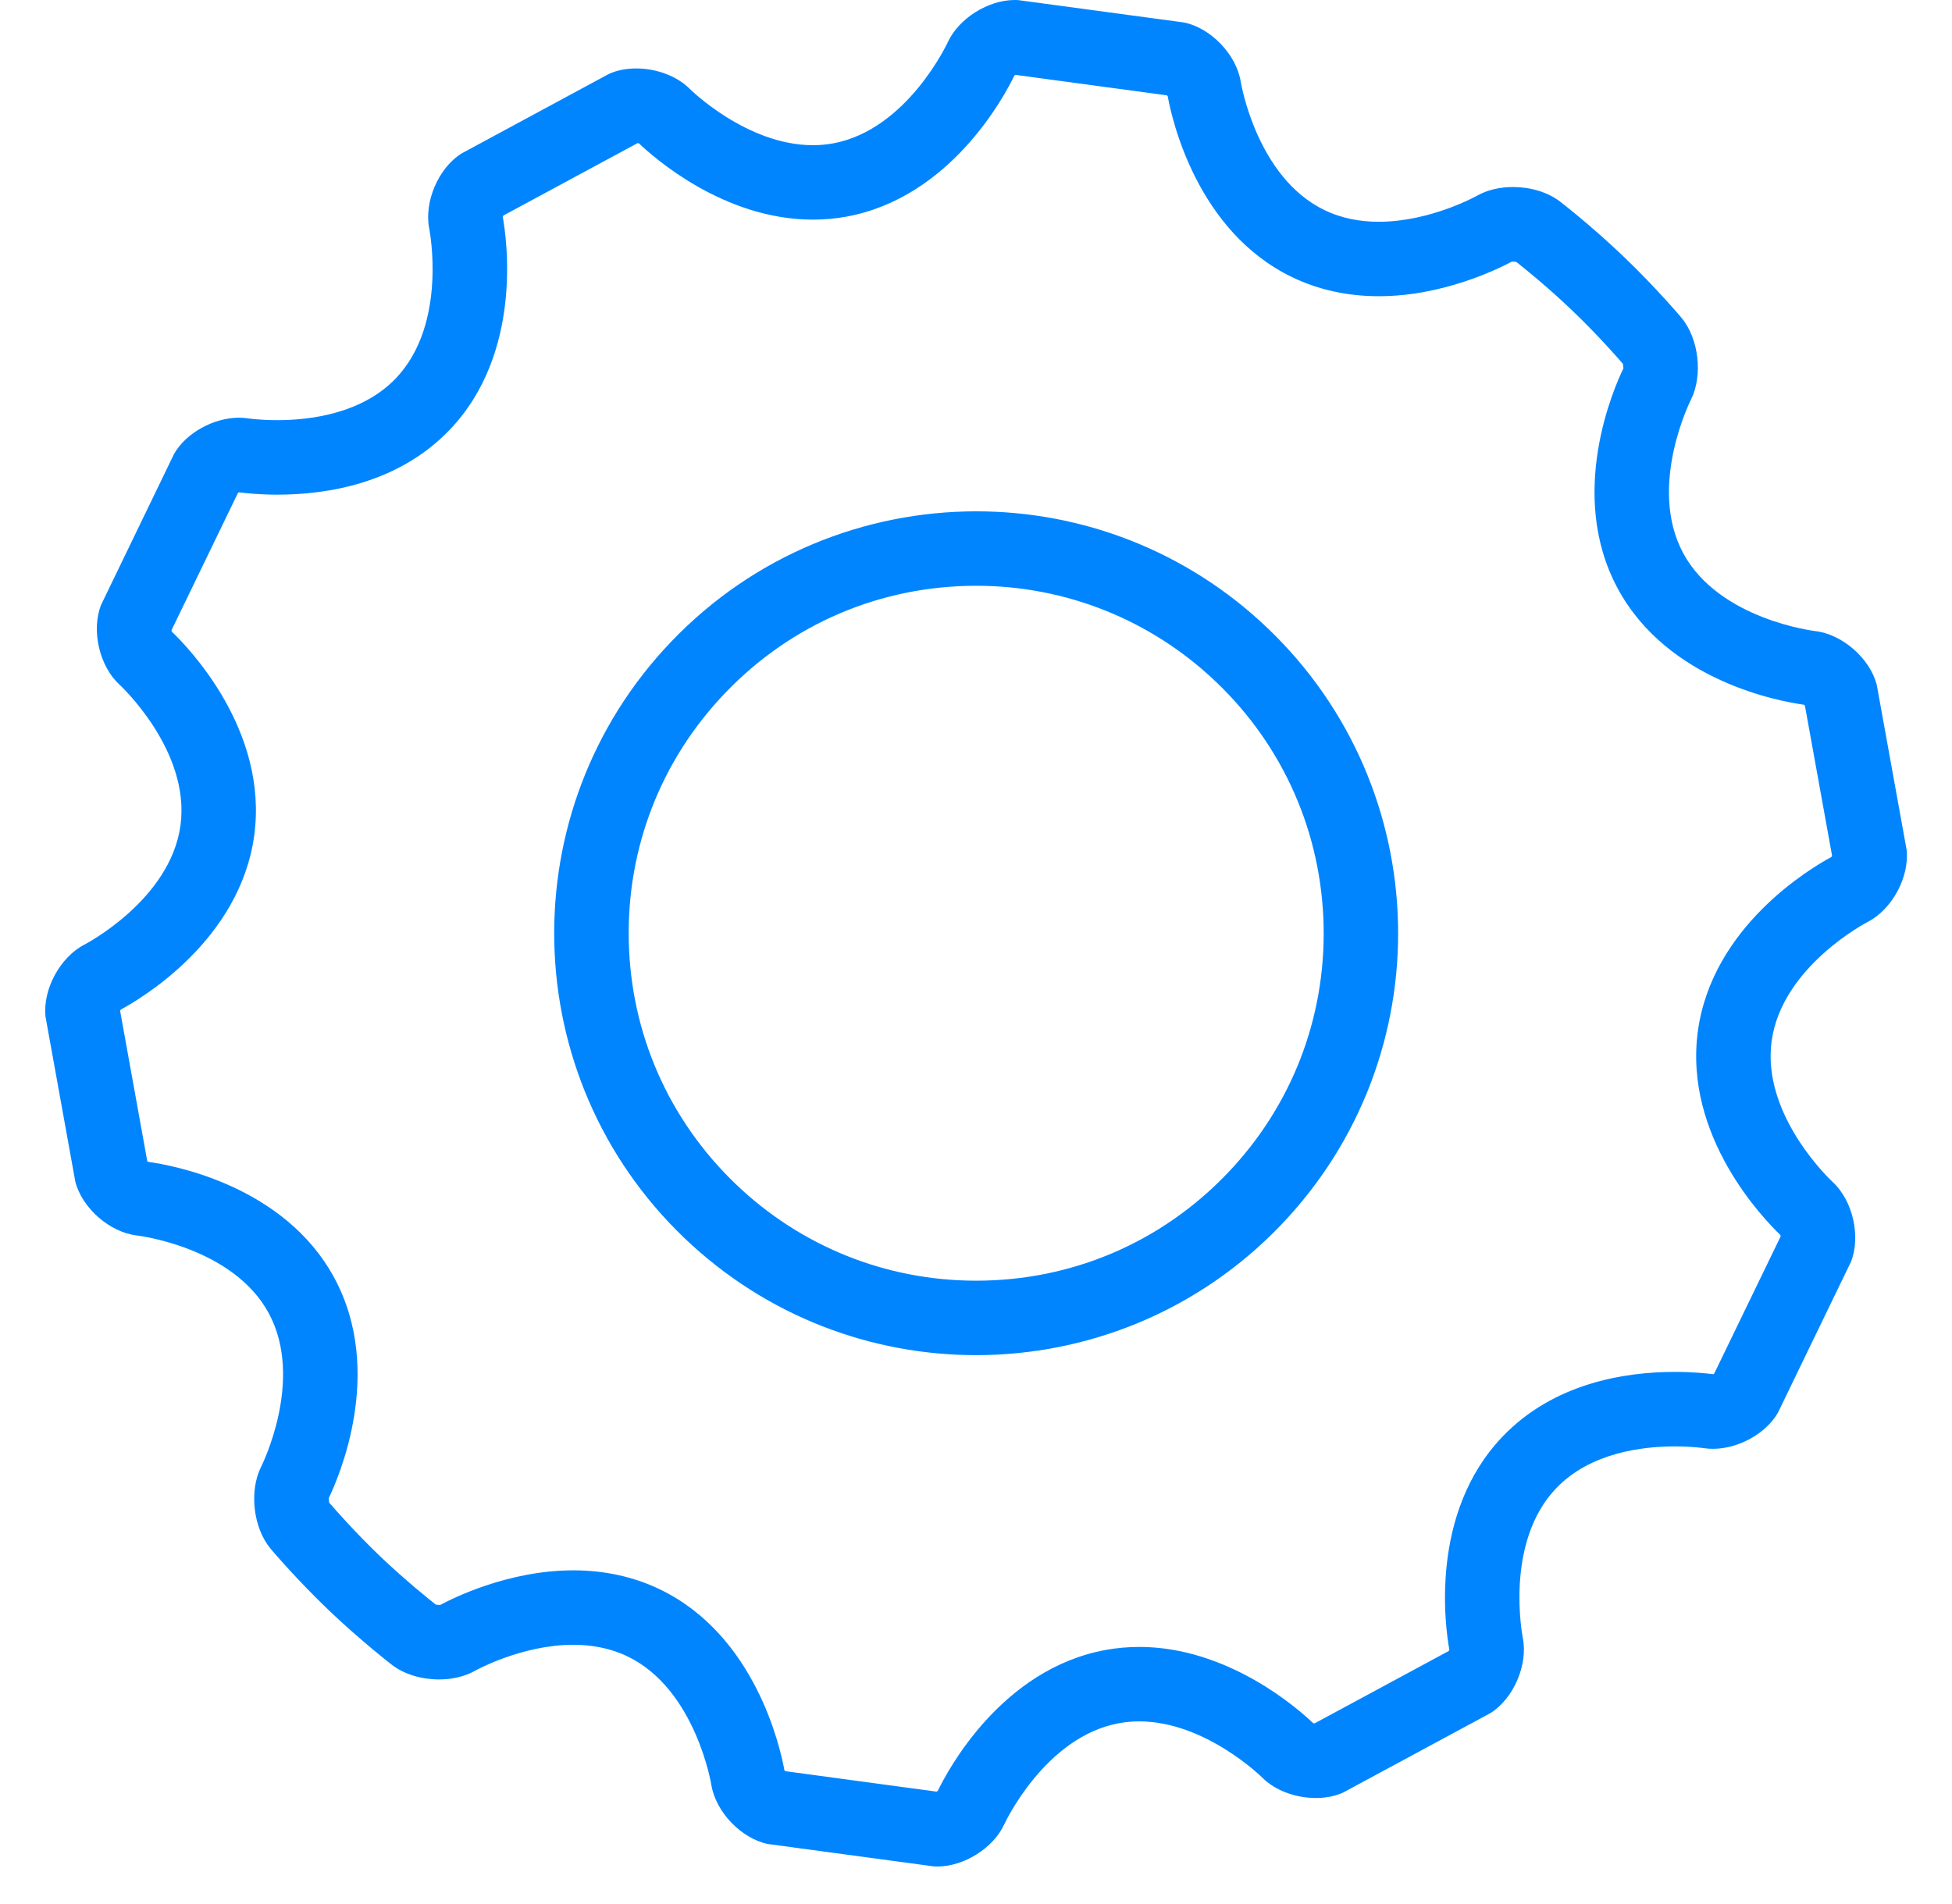
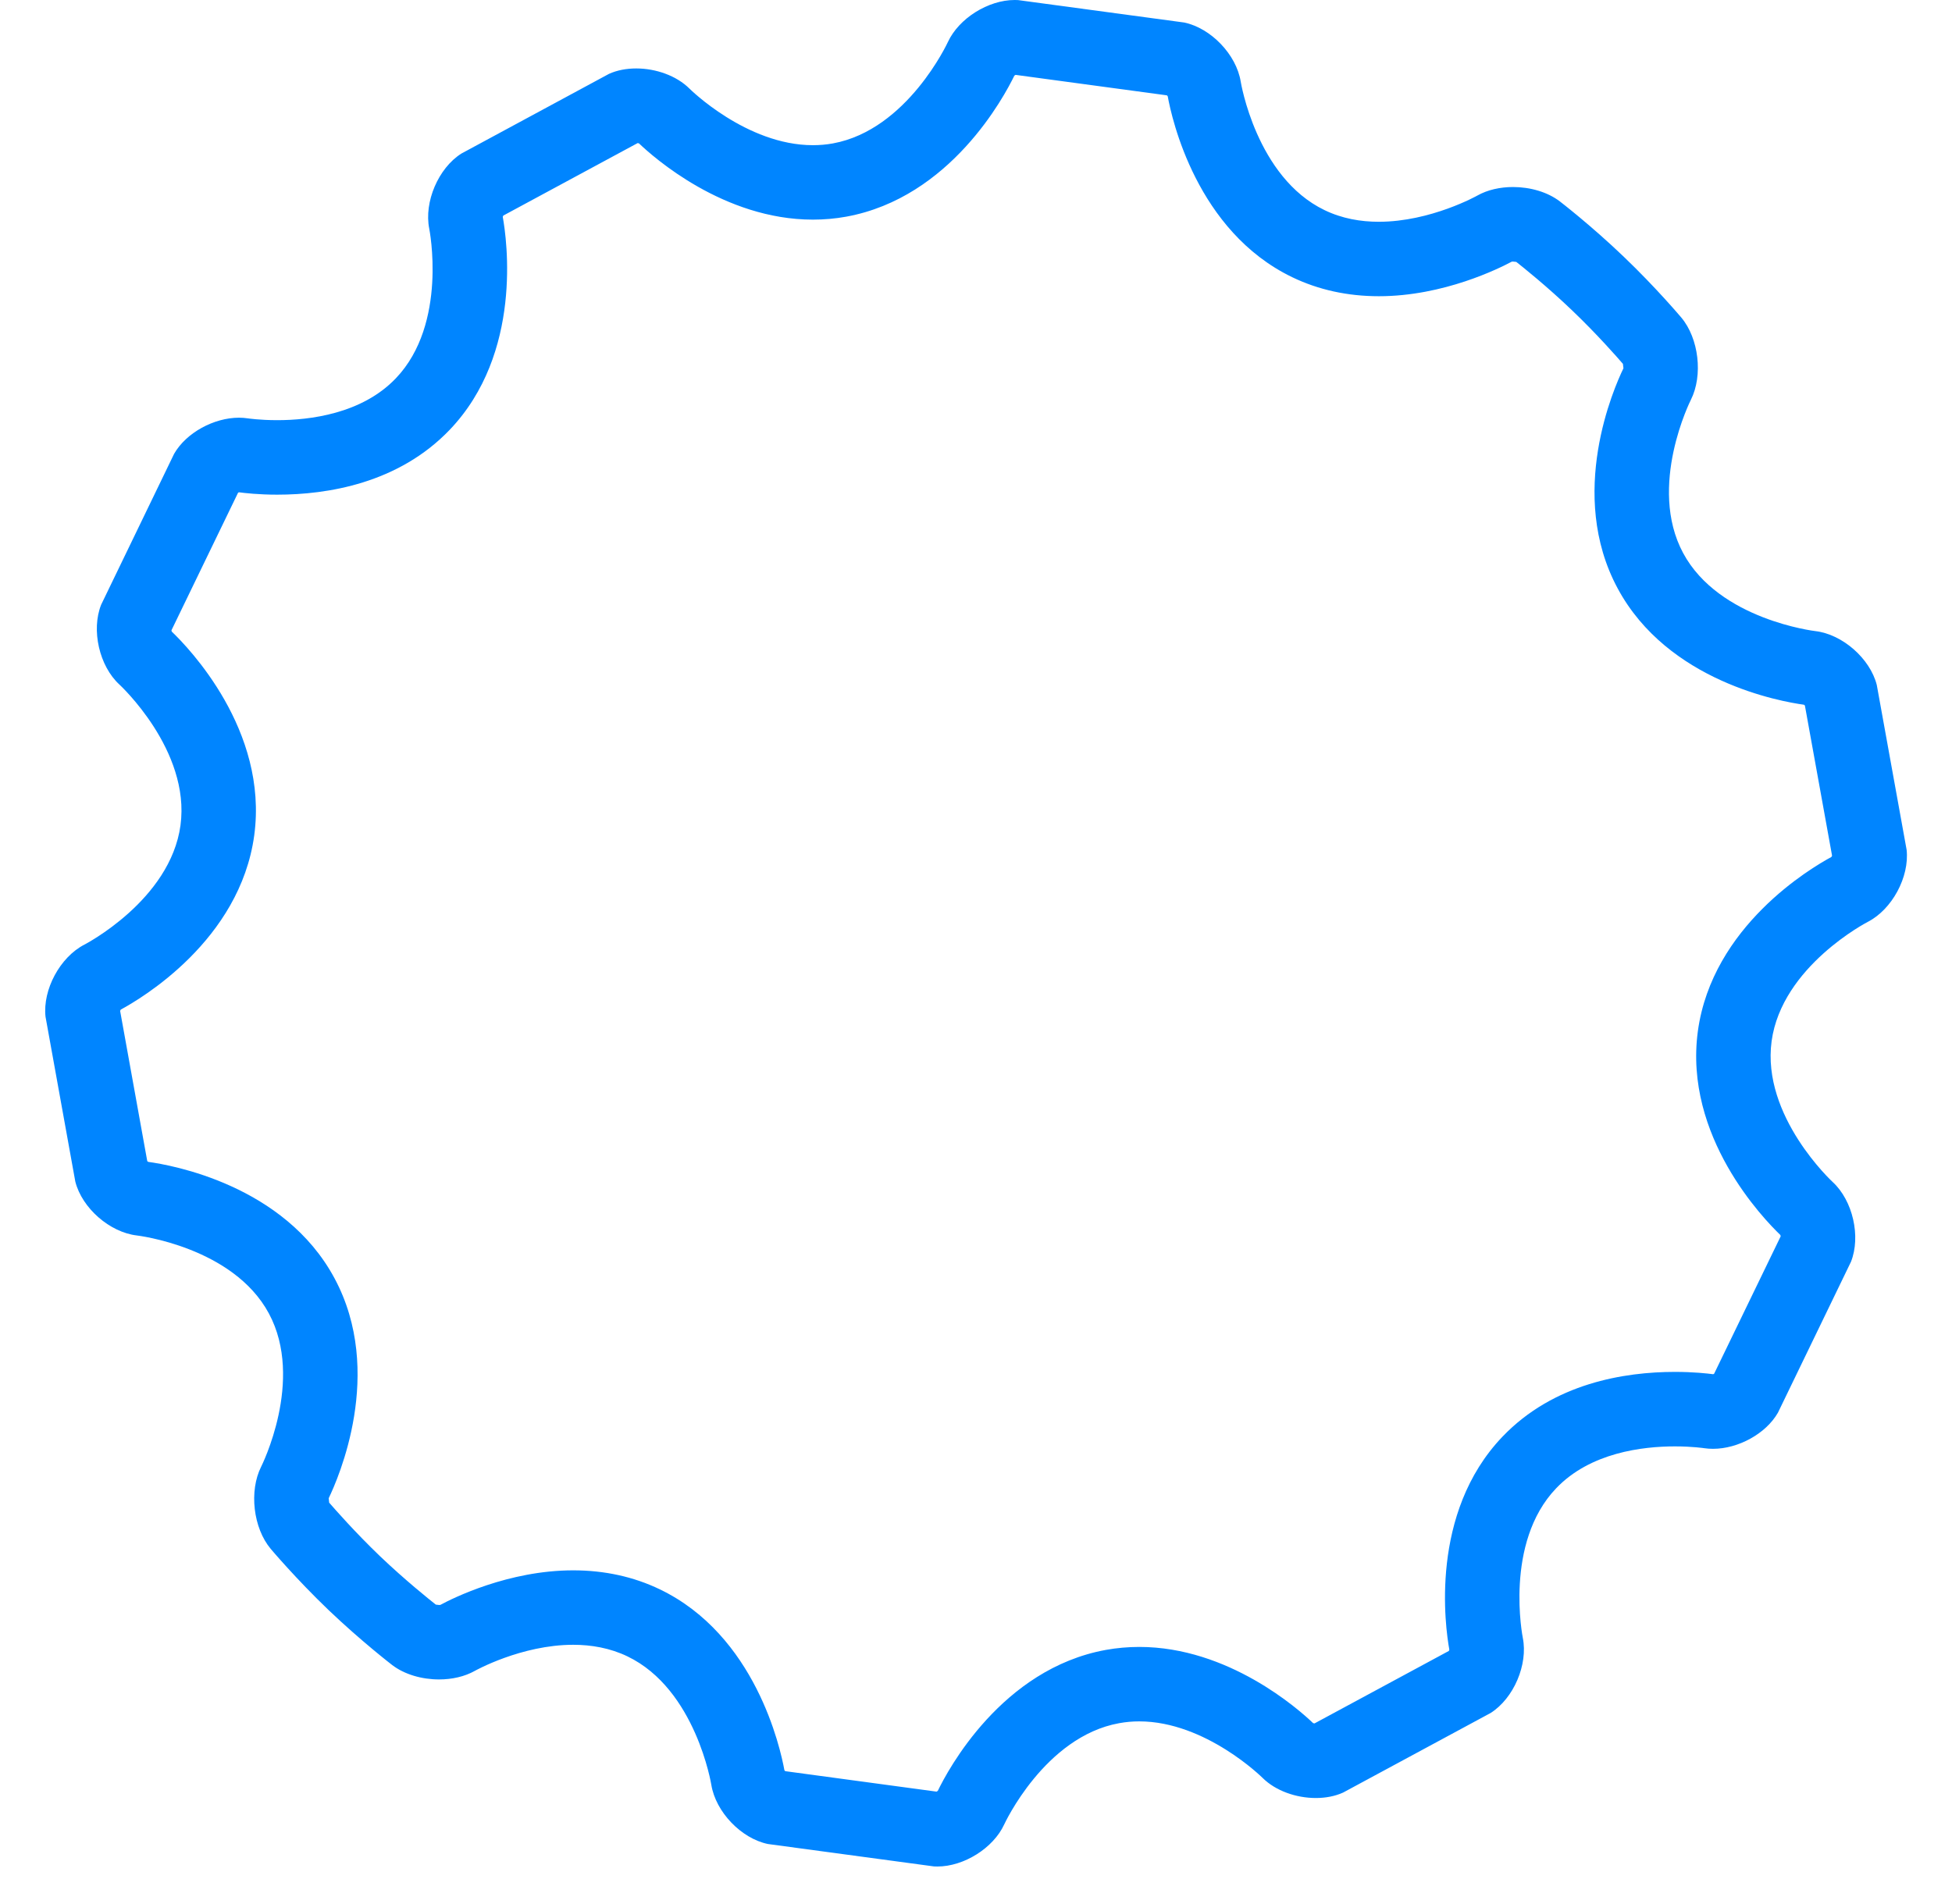
<svg xmlns="http://www.w3.org/2000/svg" width="41" height="40" viewBox="0 0 41 40" fill="none">
  <path d="M21.331 1.573L24.51 2.003L24.527 2.022C24.613 2.497 25.135 4.857 27.143 5.824C27.693 6.089 28.305 6.223 28.962 6.223C30.324 6.223 31.495 5.635 31.755 5.496L31.78 5.495L31.848 5.502C31.986 5.611 32.495 6.017 33.02 6.52C33.546 7.022 33.975 7.513 34.088 7.644L34.099 7.737C33.901 8.145 32.912 10.381 33.977 12.36C35.031 14.322 37.41 14.739 37.89 14.805L37.91 14.821L38.481 17.977L38.466 18.004C38.044 18.231 35.963 19.456 35.662 21.664C35.363 23.875 37.047 25.611 37.394 25.944L37.402 25.972L36.004 28.859L35.985 28.87C35.864 28.854 35.57 28.821 35.182 28.821C34.122 28.821 32.634 29.057 31.558 30.182C30.019 31.791 30.356 34.181 30.442 34.657L30.432 34.683L27.61 36.206L27.581 36.2C27.28 35.911 25.803 34.599 23.93 34.599C23.694 34.599 23.457 34.62 23.23 34.661C21.038 35.058 19.906 37.19 19.698 37.622L19.672 37.639L16.493 37.209L16.476 37.19C16.389 36.713 15.867 34.355 13.859 33.389C13.309 33.124 12.697 32.99 12.04 32.99C10.679 32.99 9.508 33.576 9.249 33.716L9.223 33.718L9.154 33.71C9.016 33.601 8.507 33.194 7.984 32.695C7.457 32.19 7.028 31.699 6.914 31.568L6.904 31.475C7.101 31.067 8.089 28.831 7.026 26.854C5.972 24.89 3.592 24.474 3.113 24.409L3.093 24.393L2.523 21.236L2.538 21.209C2.959 20.982 5.04 19.757 5.34 17.549C5.639 15.34 3.958 13.603 3.608 13.269L3.601 13.242L4.999 10.354L5.017 10.342C5.139 10.358 5.432 10.392 5.821 10.392C6.88 10.392 8.368 10.155 9.445 9.03C10.984 7.42 10.646 5.03 10.56 4.556L10.571 4.529L13.393 3.006L13.421 3.012C13.723 3.301 15.199 4.614 17.073 4.614C17.308 4.614 17.544 4.594 17.773 4.552C19.964 4.154 21.096 2.022 21.305 1.59L21.331 1.573ZM21.313 5.27769e-07C20.759 -0.001 20.139 0.385 19.909 0.884C19.909 0.884 19.06 2.728 17.494 3.013C17.352 3.039 17.211 3.05 17.073 3.05C15.675 3.05 14.482 1.862 14.482 1.862C14.21 1.591 13.777 1.438 13.364 1.438C13.161 1.438 12.963 1.474 12.791 1.552L9.691 3.226C9.207 3.532 8.903 4.243 9.016 4.805C9.016 4.805 9.415 6.797 8.314 7.948C7.599 8.696 6.502 8.827 5.821 8.827C5.453 8.827 5.205 8.789 5.205 8.789C5.145 8.78 5.083 8.775 5.02 8.775C4.494 8.775 3.911 9.09 3.657 9.534L2.124 12.705C1.913 13.238 2.086 13.993 2.507 14.38C2.507 14.38 4.005 15.758 3.791 17.339C3.576 18.916 1.772 19.845 1.772 19.845C1.262 20.108 0.894 20.789 0.956 21.359L1.582 24.824C1.723 25.38 2.305 25.889 2.875 25.955C2.875 25.955 4.894 26.19 5.648 27.594C6.402 28.997 5.486 30.811 5.486 30.811C5.228 31.323 5.318 32.102 5.687 32.54C5.687 32.54 6.214 33.166 6.901 33.824C7.588 34.48 8.237 34.979 8.237 34.979C8.497 35.178 8.862 35.282 9.222 35.282C9.492 35.282 9.758 35.223 9.973 35.102C9.973 35.102 10.949 34.554 12.039 34.554C12.418 34.554 12.81 34.62 13.18 34.798C14.616 35.489 14.941 37.497 14.941 37.497C15.033 38.063 15.566 38.622 16.128 38.739L19.617 39.21L19.689 39.212C20.244 39.212 20.863 38.827 21.093 38.327C21.093 38.327 21.94 36.484 23.507 36.201C23.649 36.175 23.79 36.163 23.929 36.163C25.325 36.163 26.519 37.35 26.519 37.35C26.791 37.621 27.224 37.773 27.637 37.773C27.84 37.773 28.038 37.737 28.21 37.659L31.309 35.987C31.794 35.68 32.098 34.969 31.985 34.407C31.985 34.407 31.585 32.415 32.687 31.265C33.402 30.516 34.499 30.386 35.181 30.386C35.549 30.386 35.796 30.424 35.796 30.424C35.856 30.433 35.918 30.437 35.981 30.437C36.507 30.437 37.09 30.122 37.344 29.678L38.878 26.508C39.089 25.975 38.916 25.221 38.494 24.832C38.494 24.832 36.997 23.455 37.211 21.874C37.426 20.296 39.231 19.367 39.231 19.367C39.741 19.105 40.108 18.424 40.047 17.854L39.42 14.389C39.279 13.834 38.698 13.324 38.128 13.258C38.128 13.258 36.107 13.022 35.353 11.619C34.598 10.214 35.515 8.4 35.515 8.4C35.773 7.888 35.683 7.109 35.314 6.671C35.314 6.671 34.788 6.045 34.1 5.388C33.413 4.73 32.764 4.232 32.764 4.232C32.505 4.033 32.139 3.929 31.779 3.929C31.509 3.929 31.243 3.988 31.029 4.109C31.029 4.109 30.052 4.659 28.96 4.659C28.582 4.659 28.19 4.593 27.82 4.414C26.384 3.722 26.06 1.714 26.06 1.714C25.969 1.148 25.435 0.59 24.873 0.473L21.385 0.002L21.313 5.27769e-07Z" fill="#0085FF" />
-   <path d="M20.505 12.306C22.392 12.306 24.184 13.026 25.549 14.332C26.957 15.679 27.757 17.495 27.801 19.444C27.844 21.393 27.126 23.243 25.778 24.651C24.388 26.104 22.513 26.905 20.502 26.905C18.614 26.905 16.822 26.186 15.458 24.88C14.05 23.532 13.249 21.717 13.207 19.768C13.163 17.819 13.881 15.969 15.229 14.561C16.619 13.107 18.493 12.307 20.505 12.306ZM20.505 10.742C18.171 10.743 15.84 11.659 14.099 13.479C10.715 17.016 10.84 22.628 14.377 26.011C16.095 27.653 18.299 28.469 20.502 28.469C22.836 28.469 25.167 27.552 26.908 25.732C30.293 22.195 30.166 16.584 26.63 13.201C24.913 11.558 22.707 10.742 20.505 10.742Z" fill="#0085FF" />
</svg>